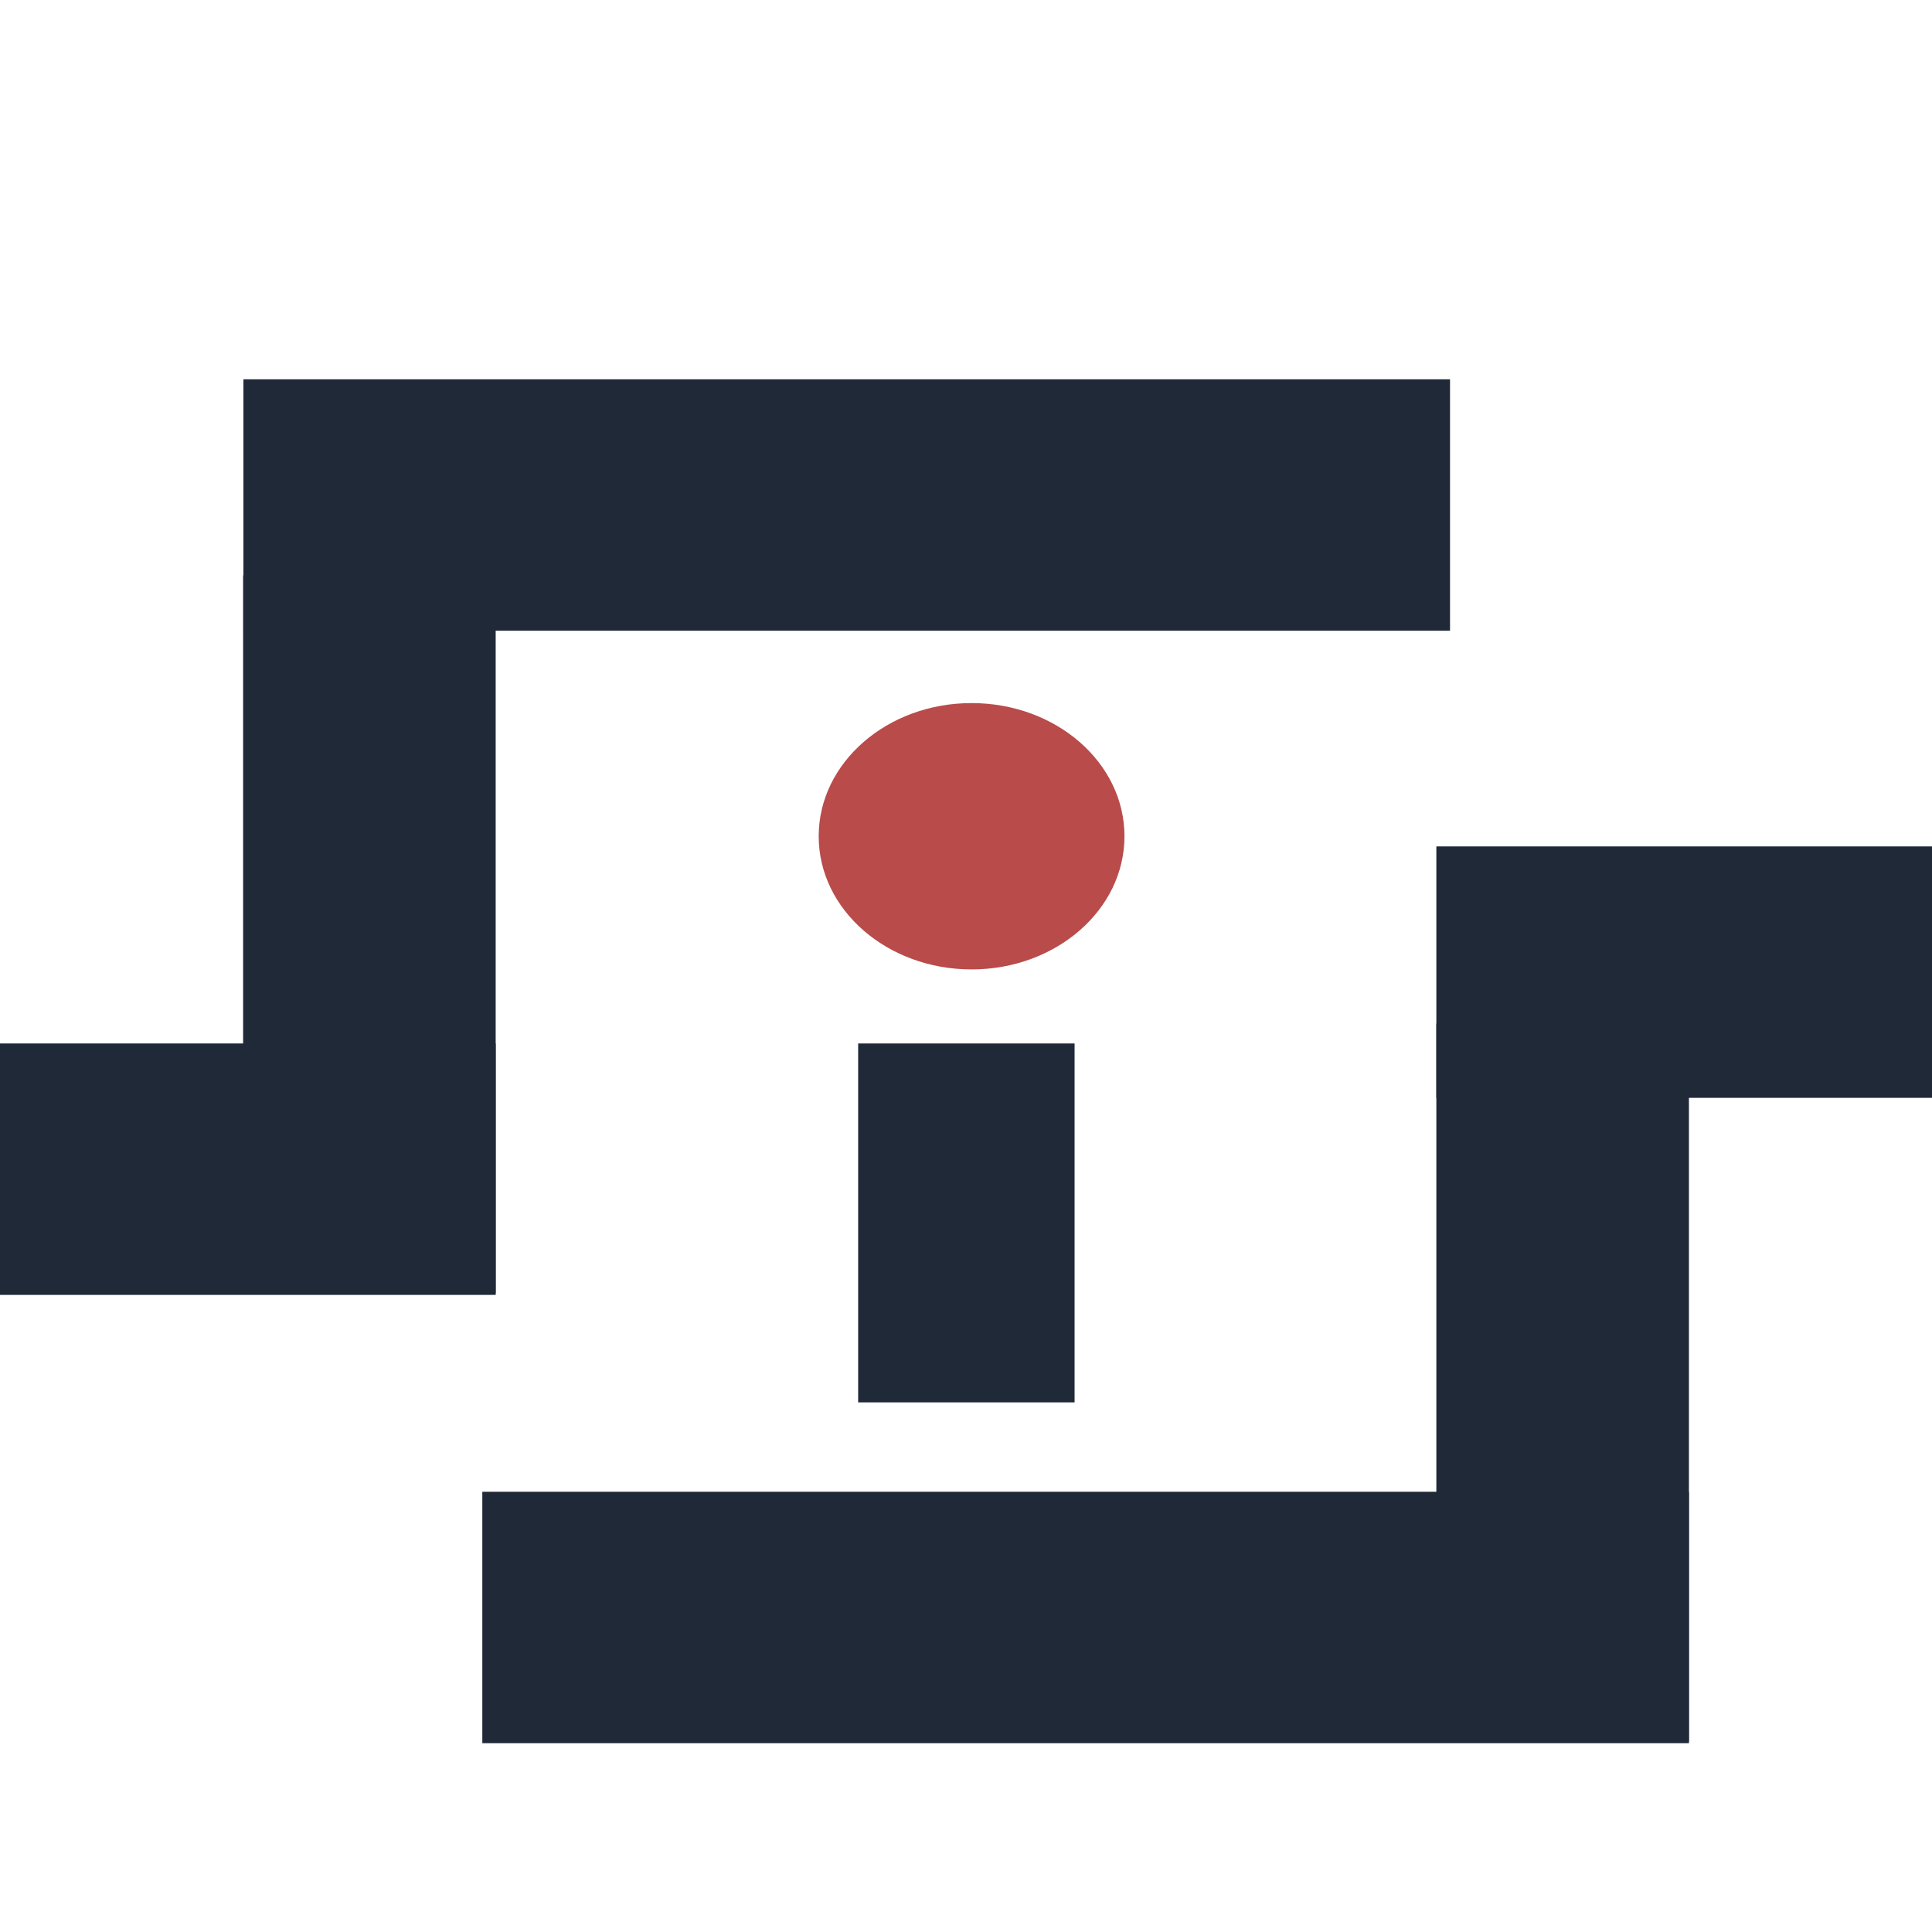
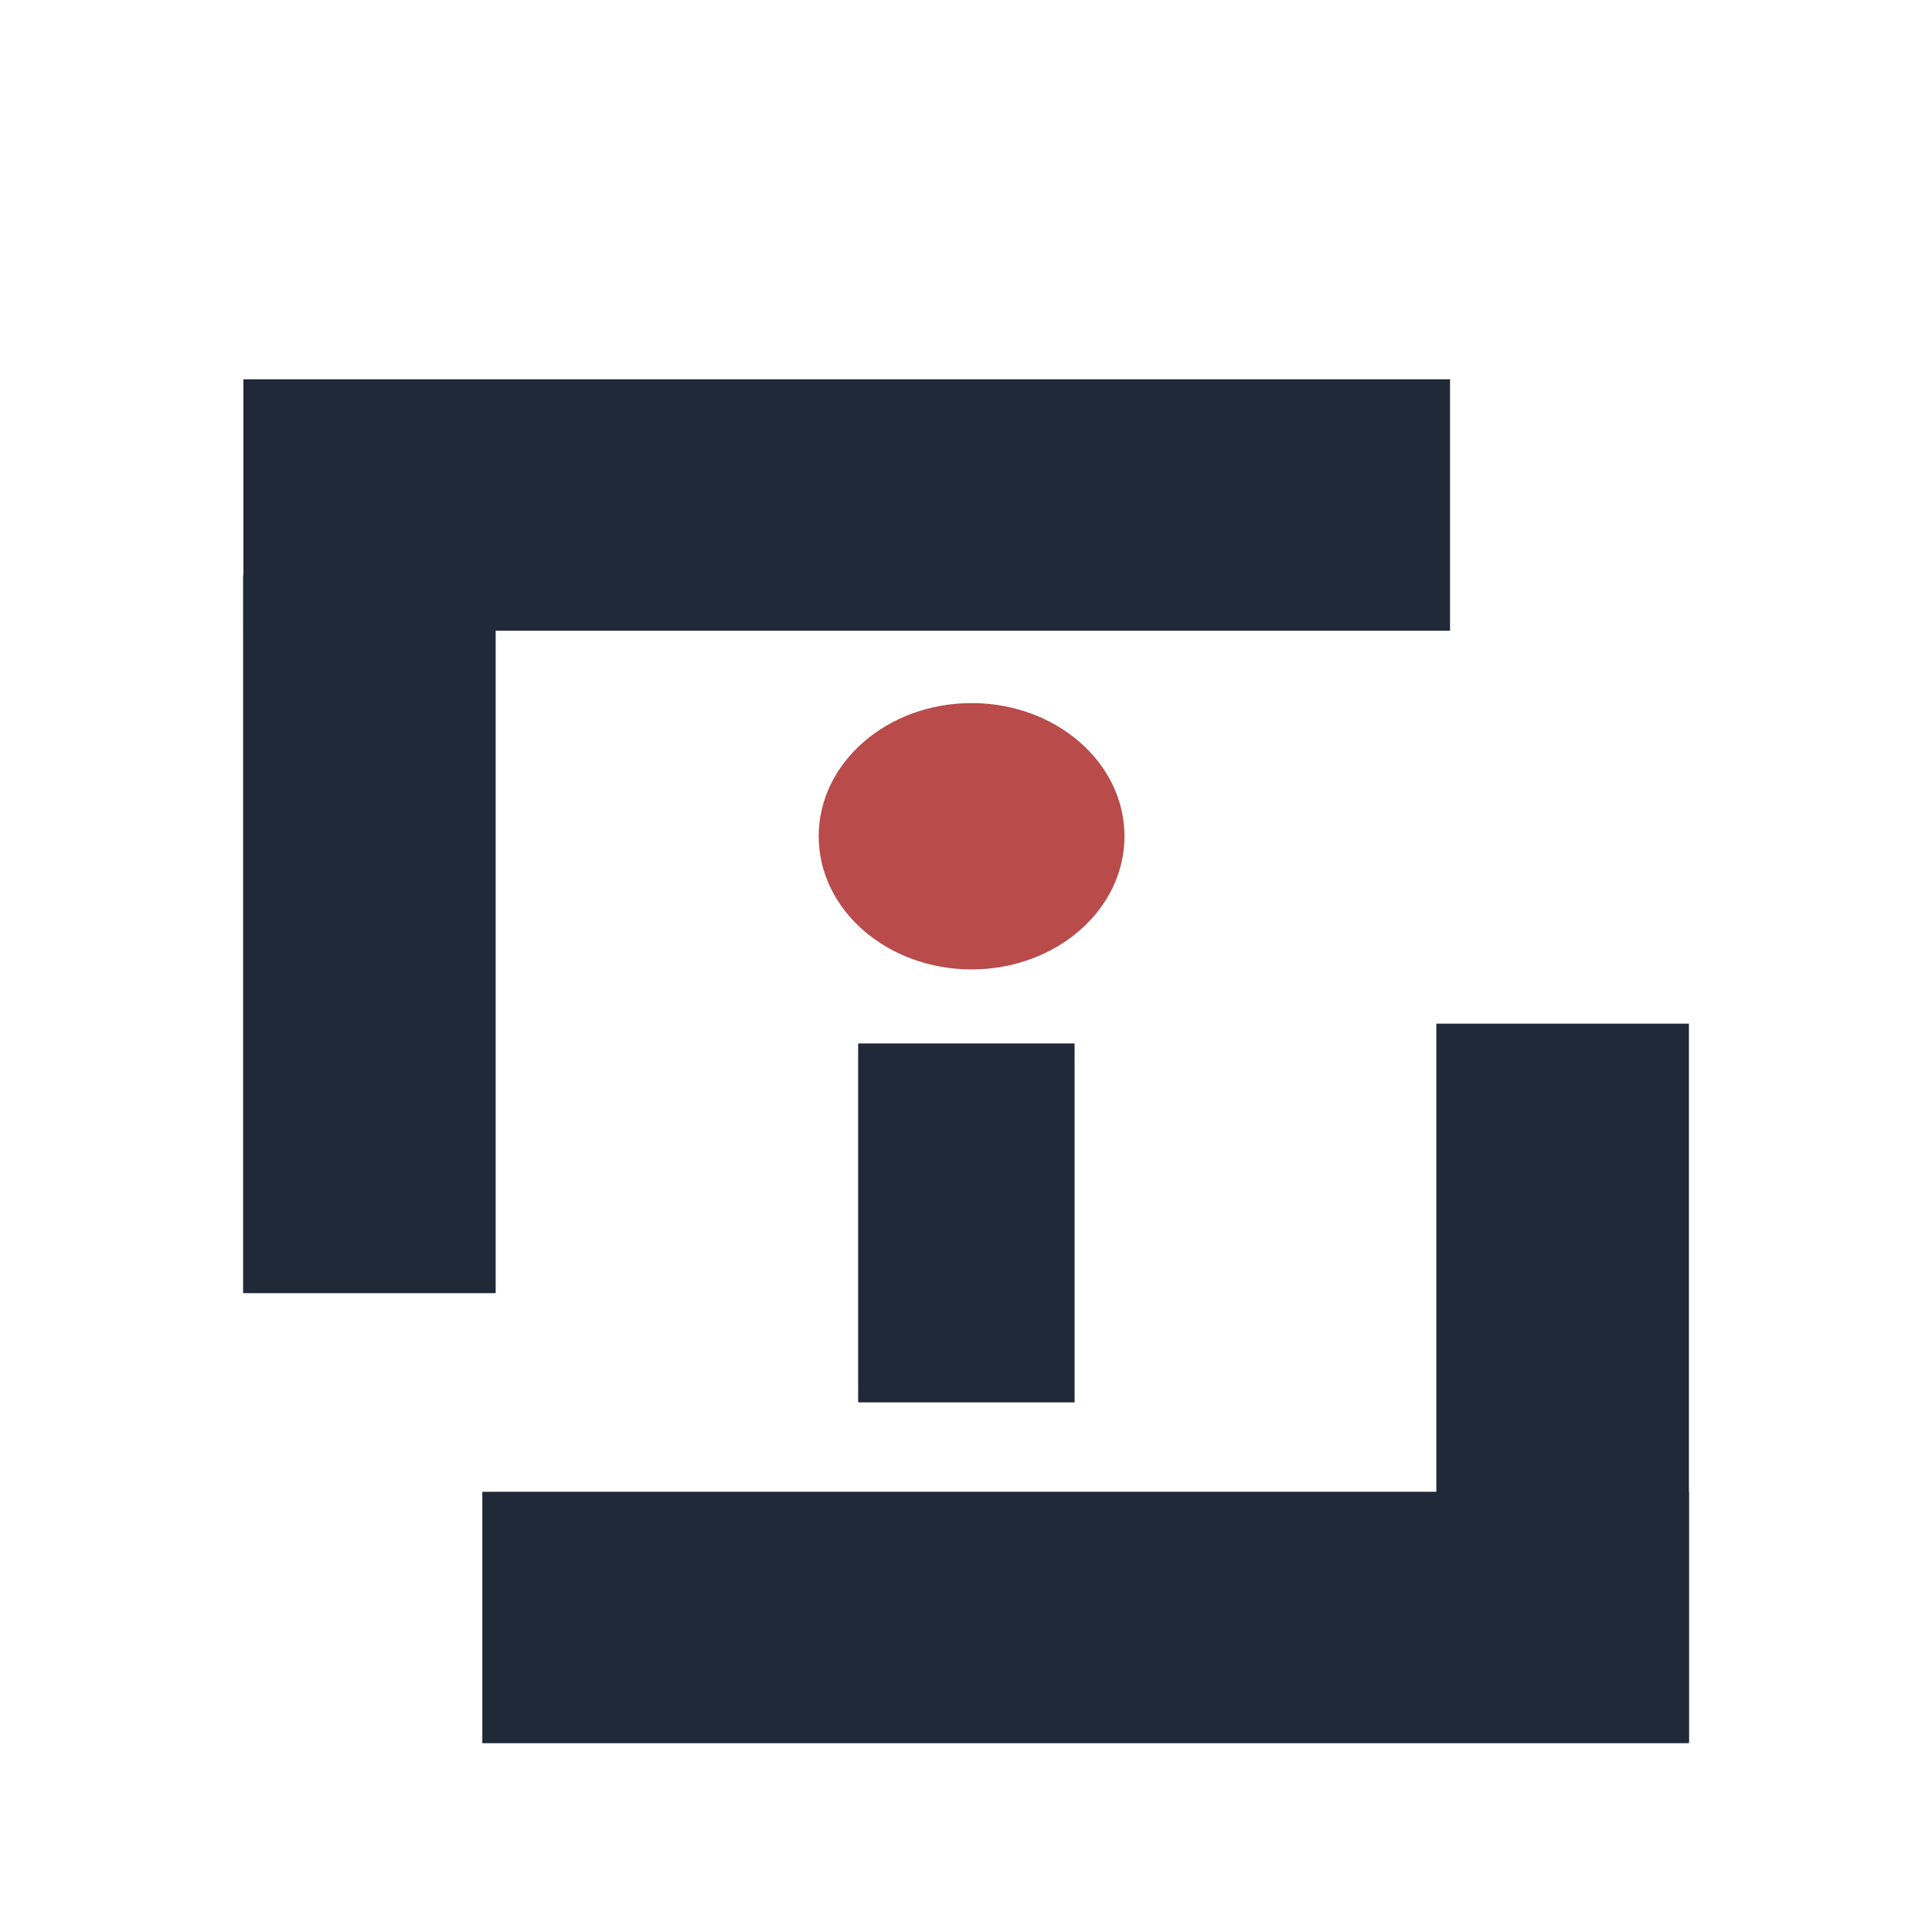
<svg xmlns="http://www.w3.org/2000/svg" width="100%" height="100%" viewBox="0 0 2048 2048" version="1.1" xml:space="preserve" style="fill-rule:evenodd;clip-rule:evenodd;stroke-linejoin:round;stroke-miterlimit:2;">
  <g id="レイヤー3">
    </g>
  <g transform="matrix(1.8,0,0,1.8,-812.44,-724.711)">
    <g transform="matrix(1,0,0,1,368.697,-290.62)">
      <g transform="matrix(1.328,0,0,0.661,-135.446,448.357)">
        <rect x="378.124" y="1699.55" width="535.086" height="223.997" style="fill:rgb(31, 41, 55);" />
      </g>
      <g transform="matrix(1.328,0,0,0.661,426.396,68.302)">
-         <rect x="378.124" y="1699.55" width="535.086" height="223.997" style="fill:rgb(31, 41, 55);" />
-       </g>
+         </g>
      <g transform="matrix(4.86168e-17,-0.79,0.664,4.04466e-17,-199.957,2017.52)">
        <rect x="378.124" y="1699.55" width="535.086" height="223.997" style="fill:rgb(31, 41, 55);" />
      </g>
    </g>
    <g transform="matrix(1,0,0,1,-339.534,-557.659)">
      <g transform="matrix(1.328,0,0,0.661,-129.928,451.388)">
-         <rect x="378.124" y="1699.55" width="535.086" height="223.997" style="fill:rgb(31, 41, 55);" />
-       </g>
+         </g>
      <g transform="matrix(1.328,0,0,0.661,432.084,60.25)">
        <rect x="378.124" y="1699.55" width="535.086" height="223.997" style="fill:rgb(31, 41, 55);" />
      </g>
      <g transform="matrix(4.86168e-17,-0.79,0.664,4.04466e-17,-194.438,2020.55)">
        <rect x="378.124" y="1699.55" width="535.086" height="223.997" style="fill:rgb(31, 41, 55);" />
      </g>
    </g>
    <g transform="matrix(0.69,0,0,0.601,407.016,477.546)">
      <circle cx="893.505" cy="694.755" r="130.495" style="fill:rgb(185,75,75);" />
    </g>
    <g transform="matrix(2.44034e-17,-0.395,0.569,3.47309e-17,-10.308,1377.85)">
      <rect x="378.124" y="1699.55" width="535.086" height="223.997" style="fill:rgb(31, 41, 55);" />
    </g>
  </g>
  <g id="レイヤー2">
    </g>
</svg>